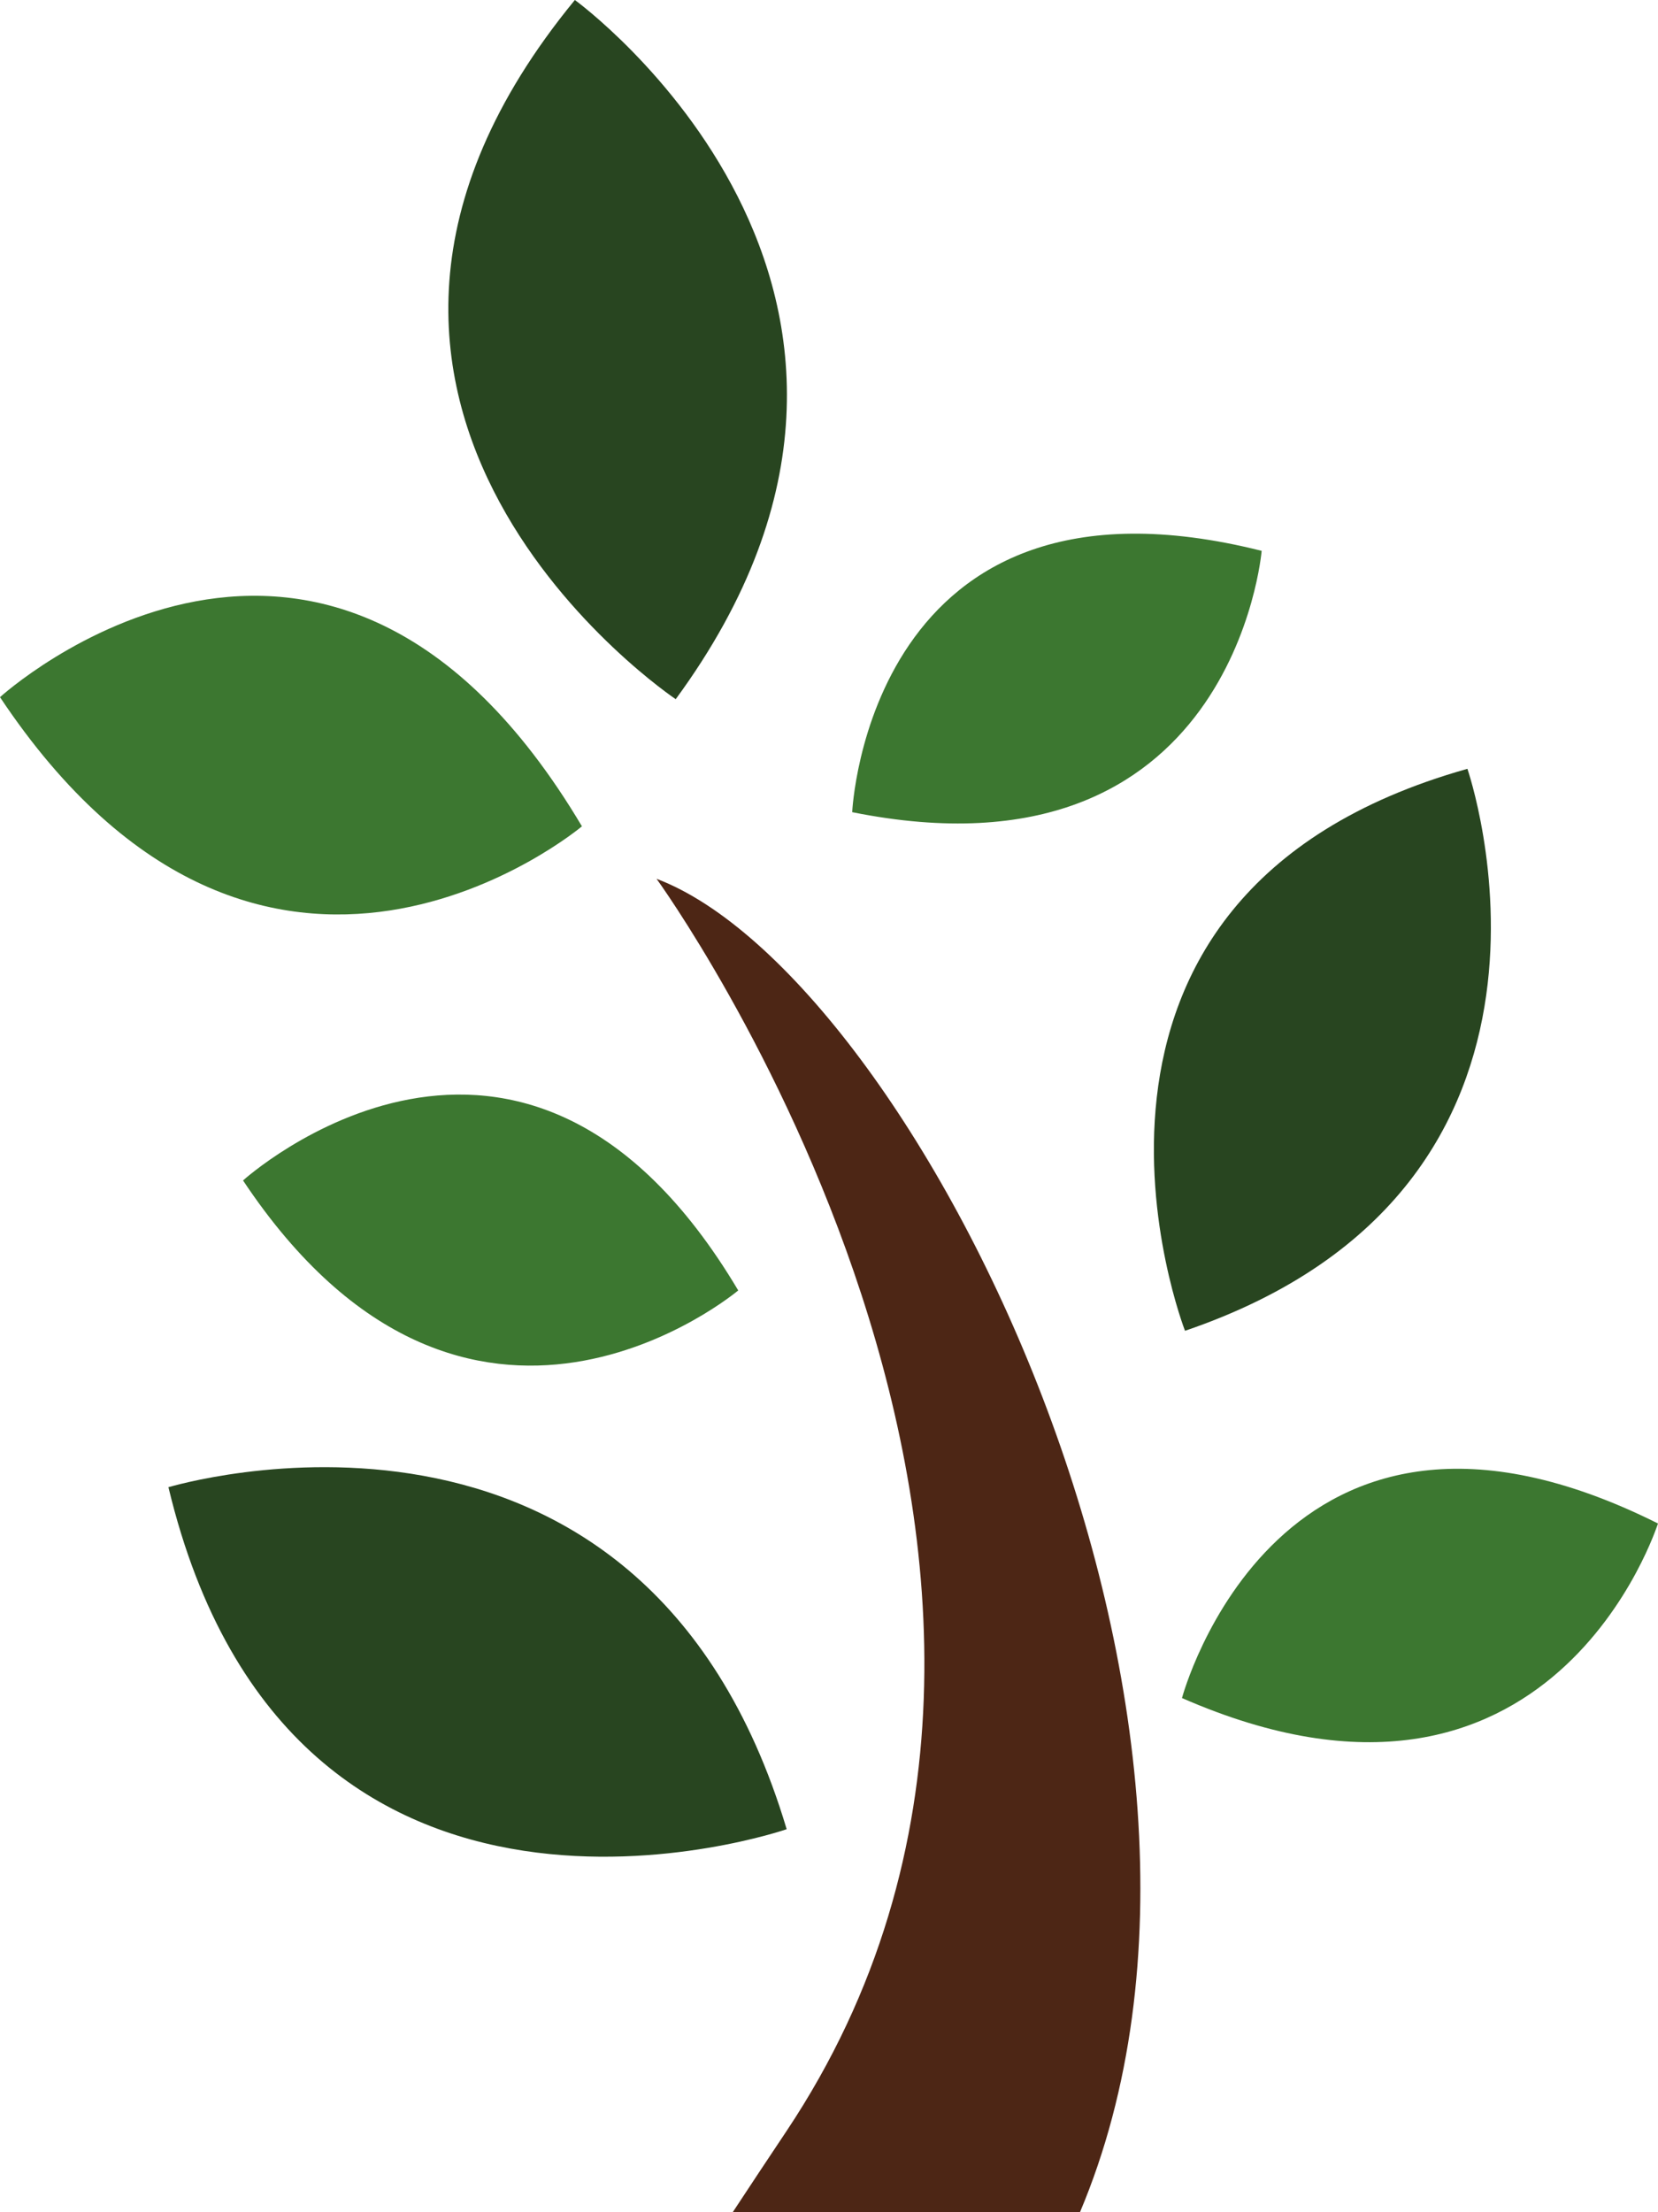
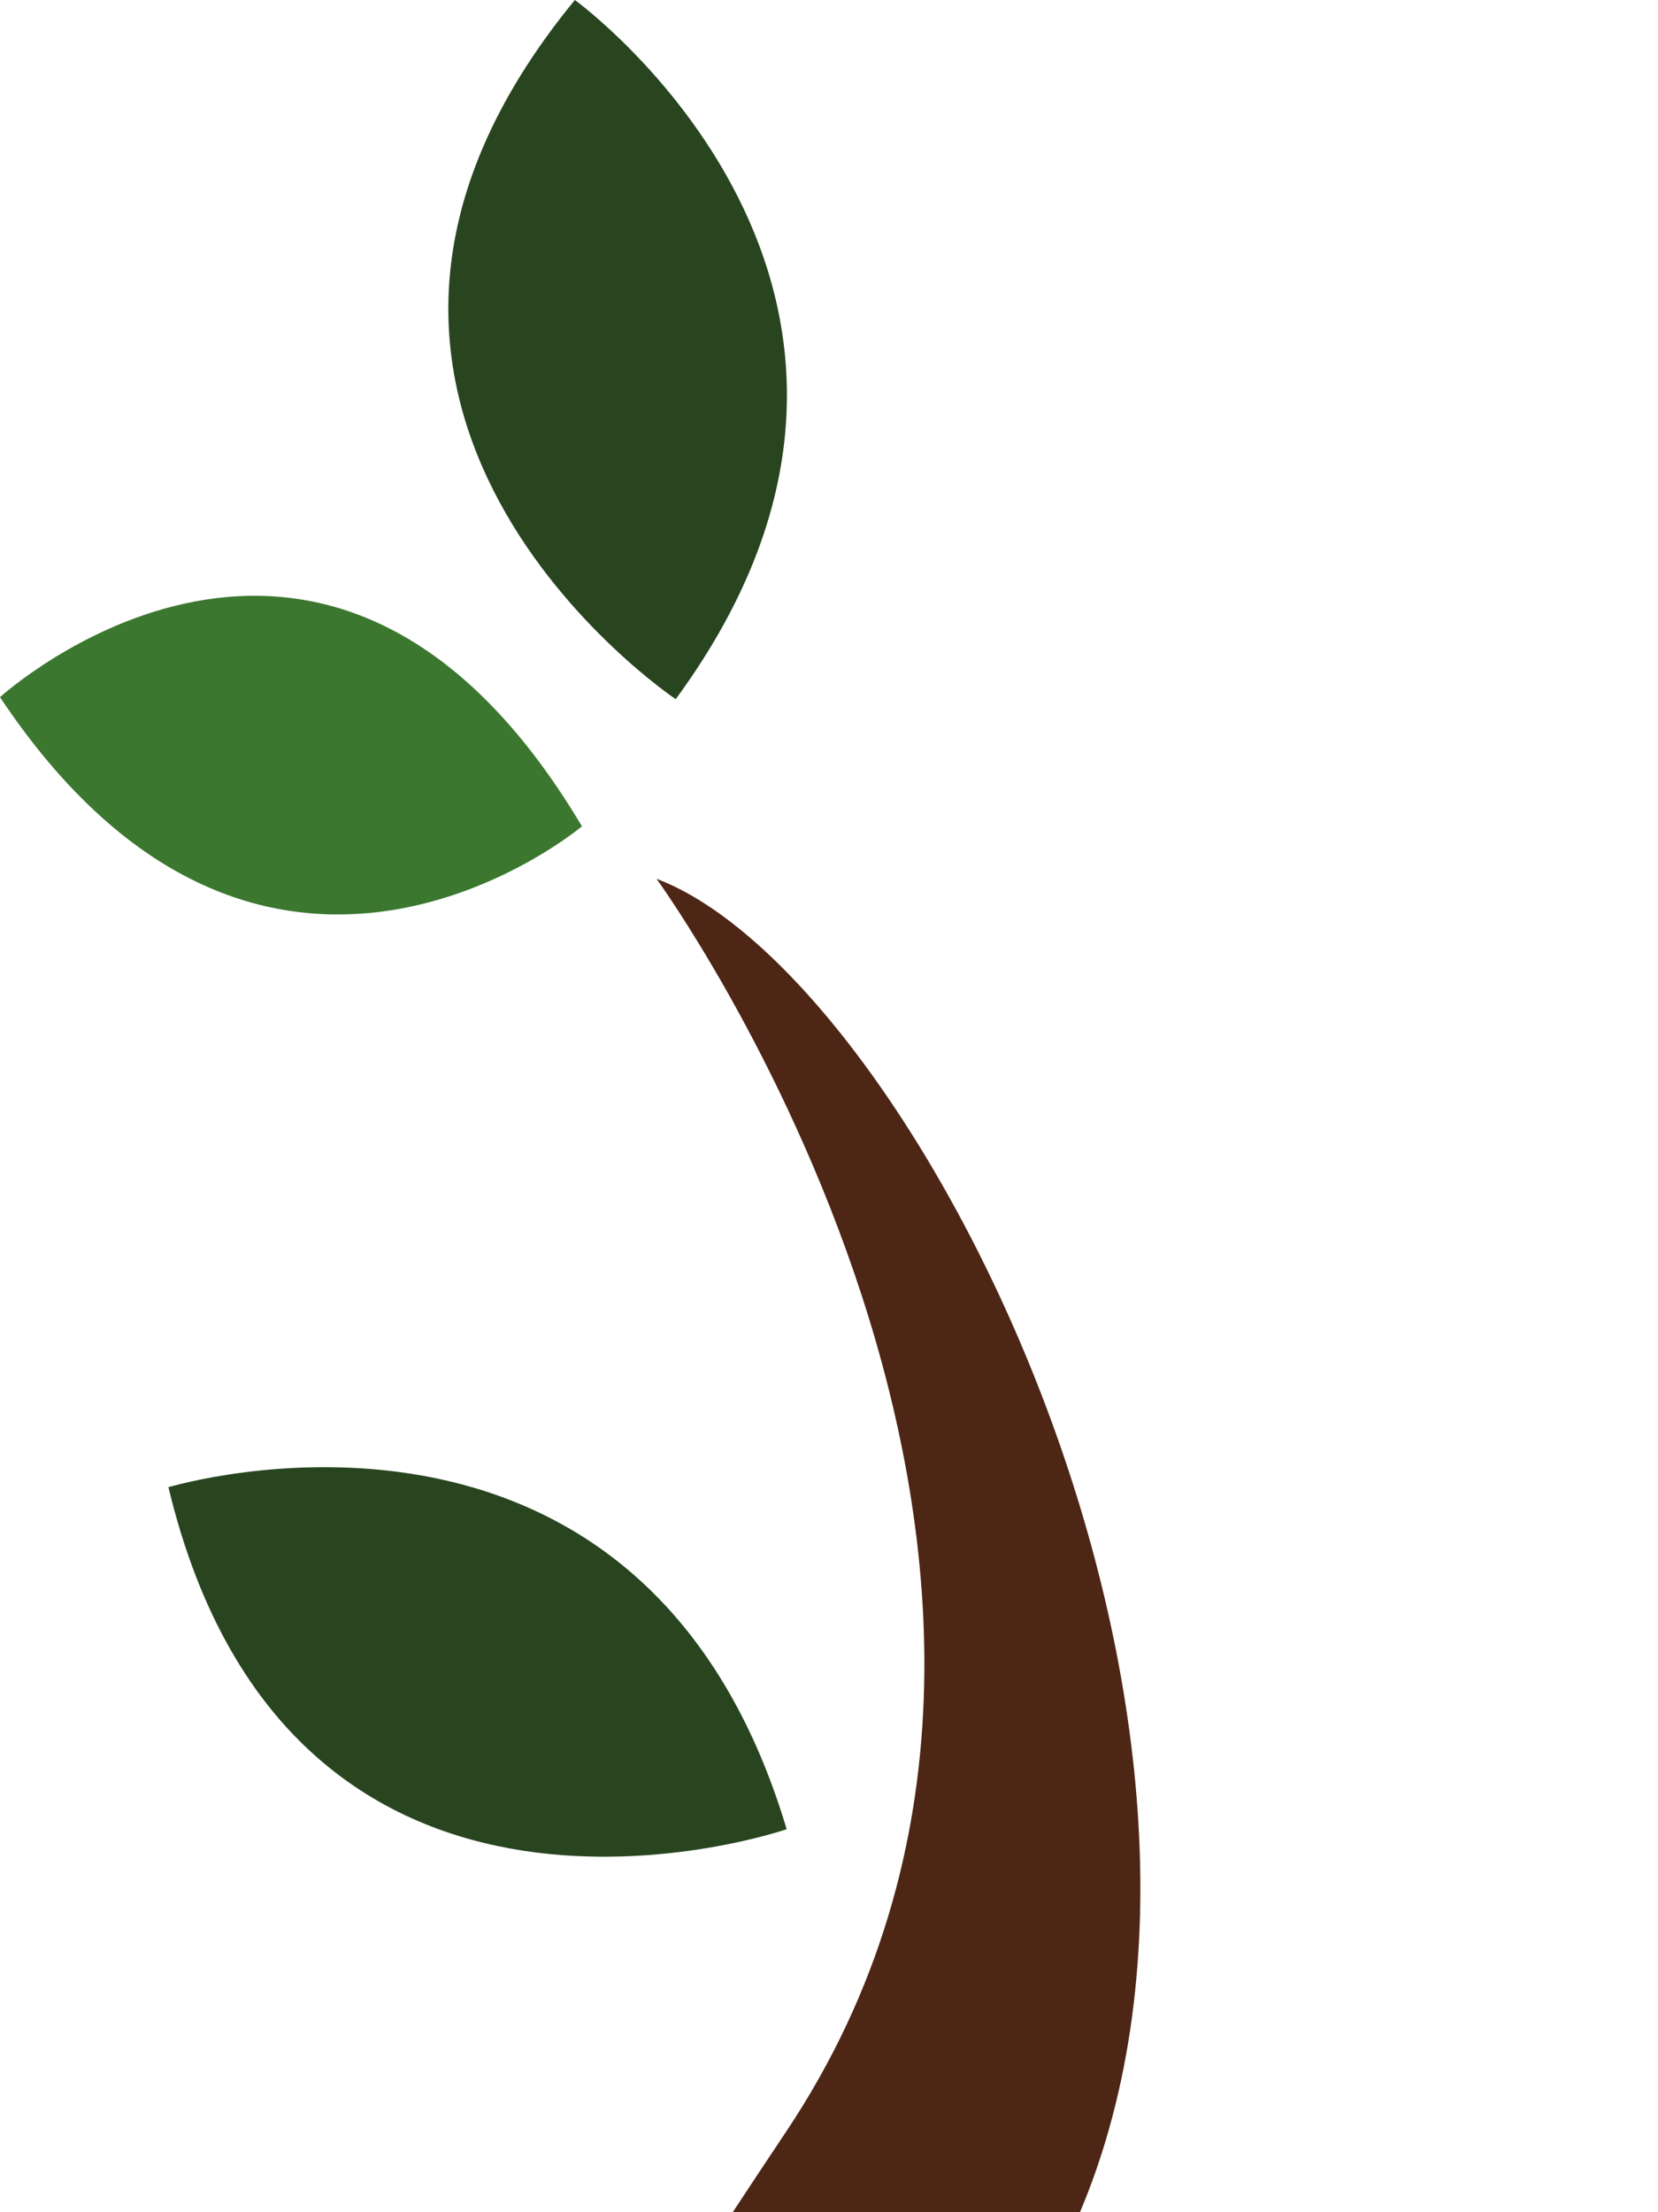
<svg xmlns="http://www.w3.org/2000/svg" id="Laag_2" data-name="Laag 2" viewBox="0 0 438.45 584.8">
  <defs>
    <style>
      .cls-1 {
        fill: #284520;
      }

      .cls-2 {
        fill: #4d2615;
      }

      .cls-3 {
        fill: #3c7730;
      }
    </style>
  </defs>
  <g id="Laag_2-2" data-name="Laag 2">
    <g id="Laag_2-2" data-name="Laag 2-2">
      <path class="cls-2" d="M285.58,584.8h-91.83c4.53-6.91,9.31-14.08,14.27-21.52,98.68-148.02-34.4-330.98-34.4-330.98,67.98,25.71,166.9,222.38,111.96,352.5h0Z" />
      <path class="cls-1" d="M208.03,483.53s-130.95,45.34-163.49-90.41c.27,0,125.08-38.14,163.49,90.41h0Z" />
      <path class="cls-1" d="M178.69,184.82S63.47,107.75,152.02,0c0,0,105.88,76.81,26.67,184.82Z" />
-       <path class="cls-1" d="M313.37,351.78s-44.81-114.95,74.68-148.55c0,0,38.14,110.15-74.68,148.55Z" />
-       <path class="cls-3" d="M225.36,214.69s4.27-95.21,108.28-69.08c0,0-7.47,89.34-108.28,69.08h0Z" />
      <path class="cls-3" d="M0,184.29s86.68-78.94,153.89,34.14c0,0-84.01,70.67-153.89-34.14h0Z" />
-       <path class="cls-3" d="M64.27,312.04s73.88-66.94,130.95,29.07c0,0-71.48,60.27-130.95-29.07Z" />
-       <path class="cls-3" d="M312.57,448.86s25.6-96.28,125.88-46.14c0-.27-27.74,89.08-125.88,46.14Z" />
    </g>
  </g>
</svg>